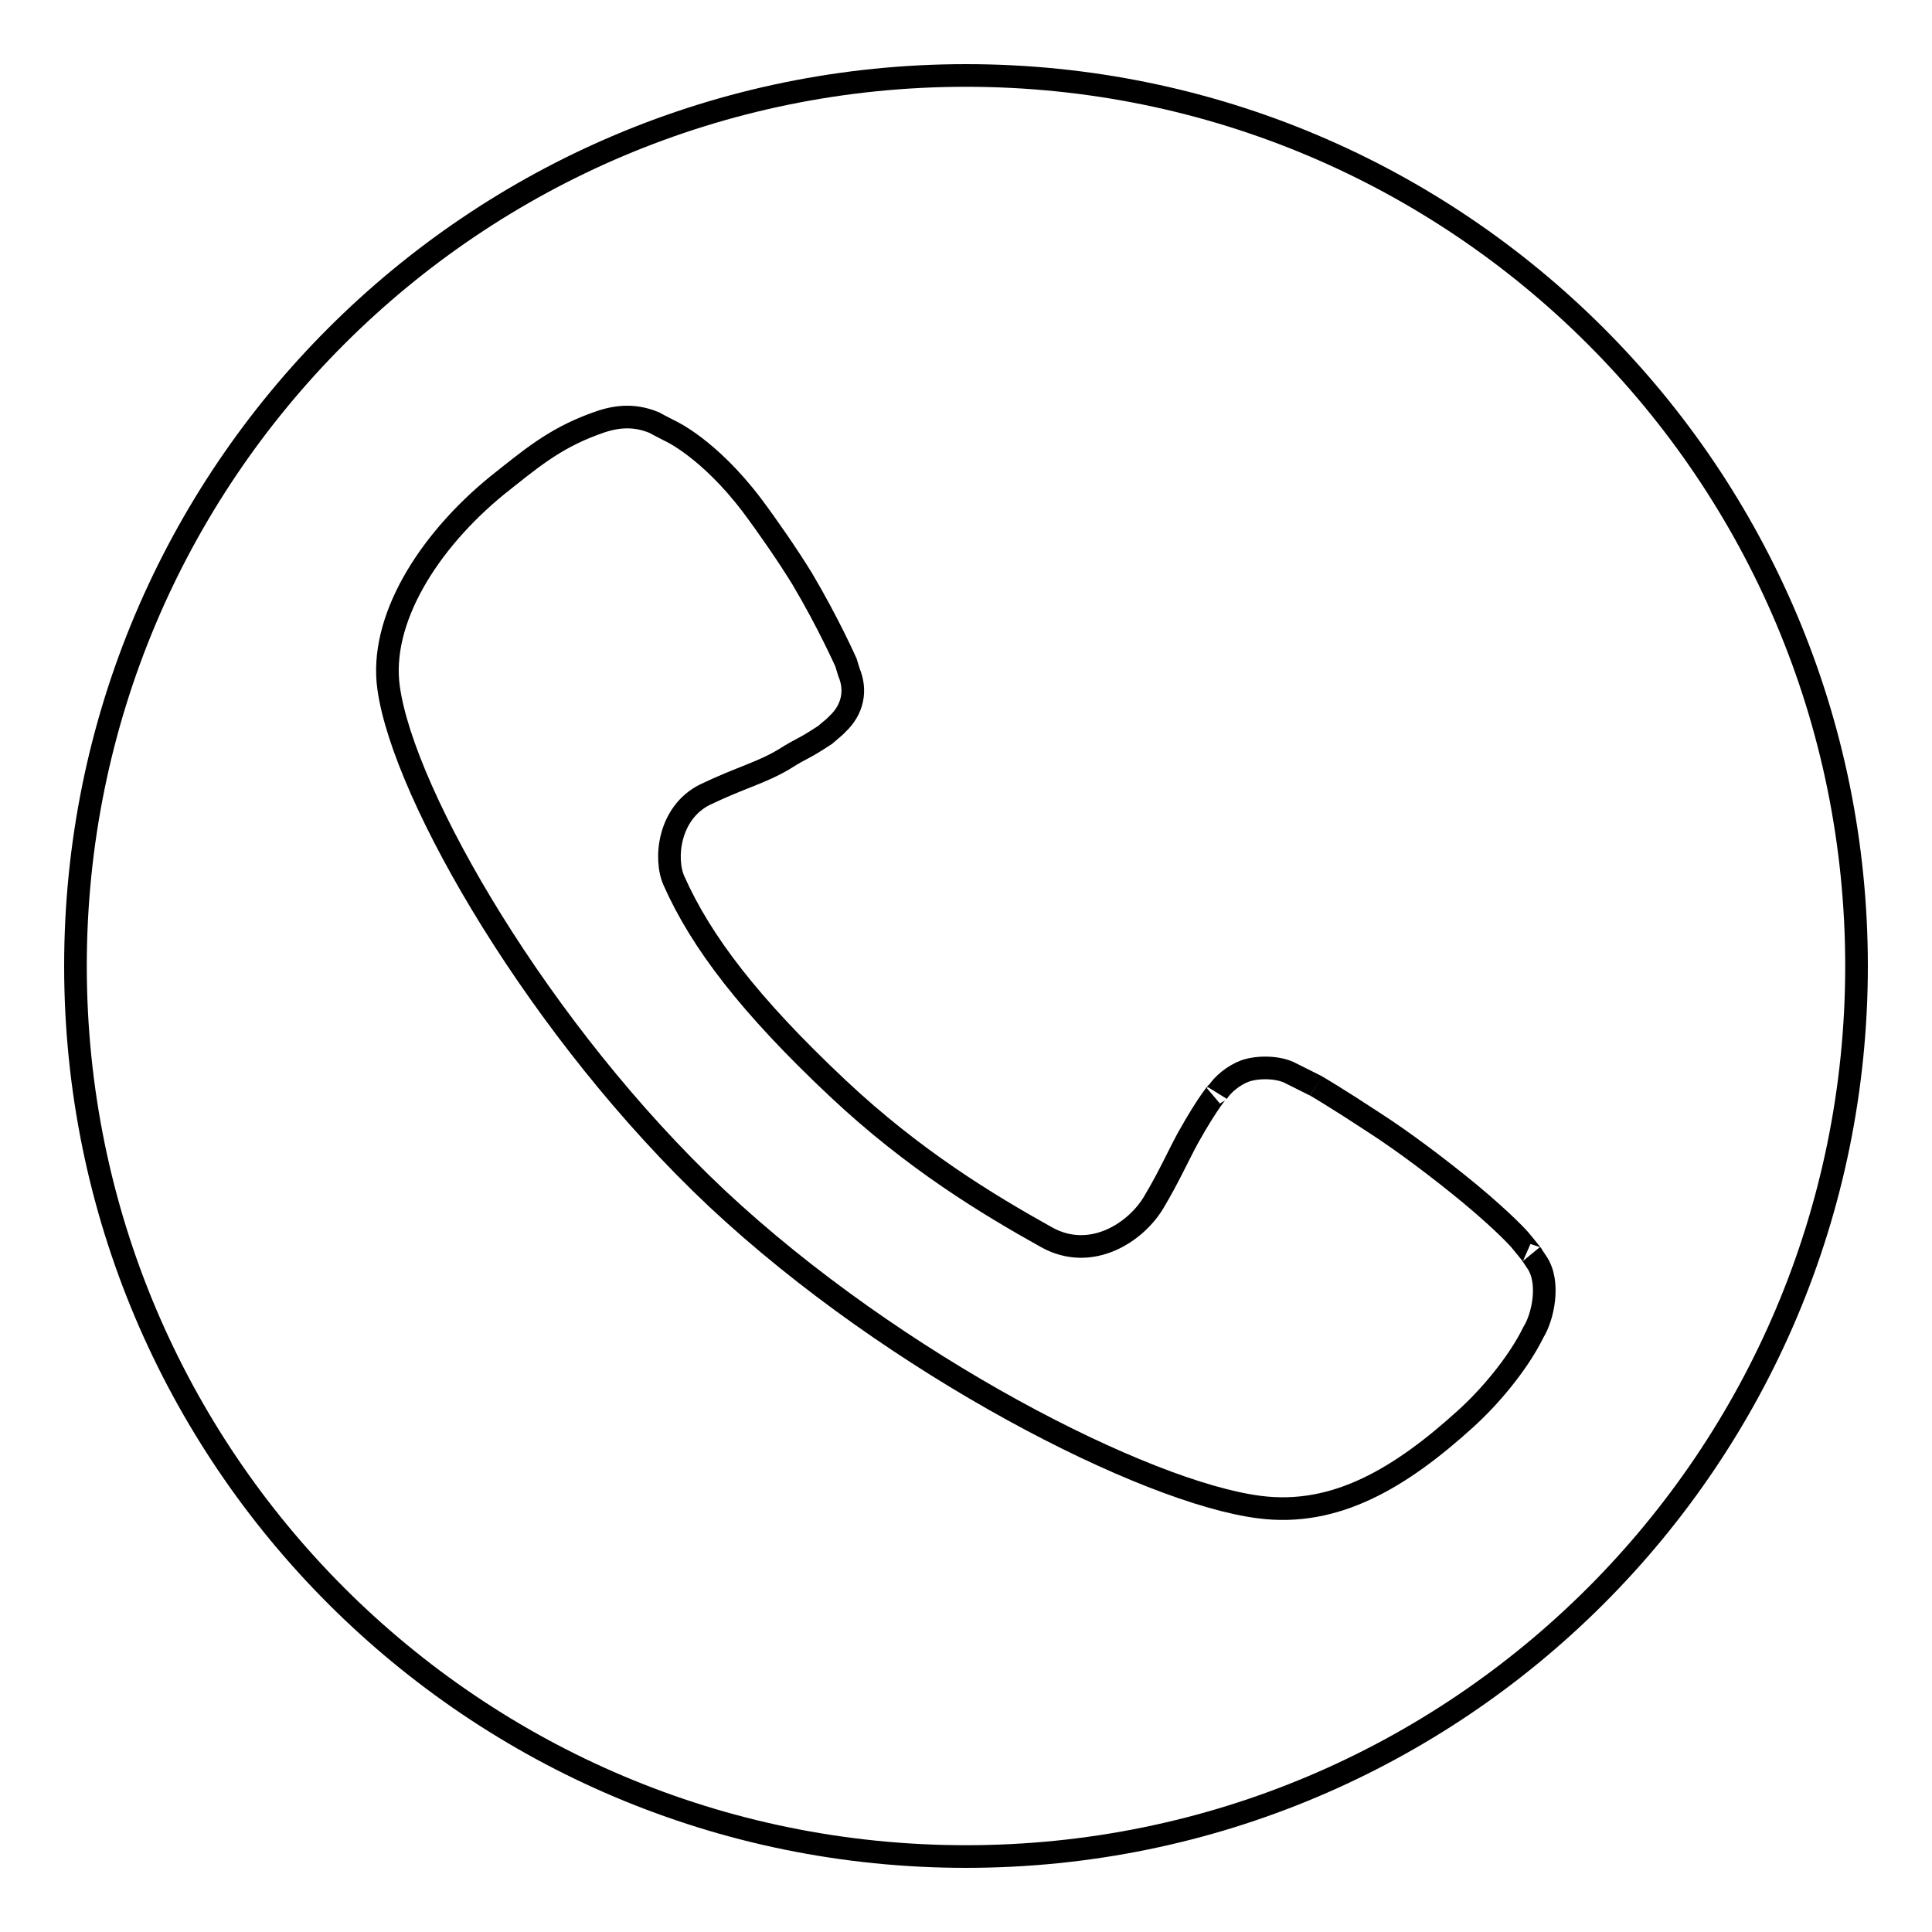
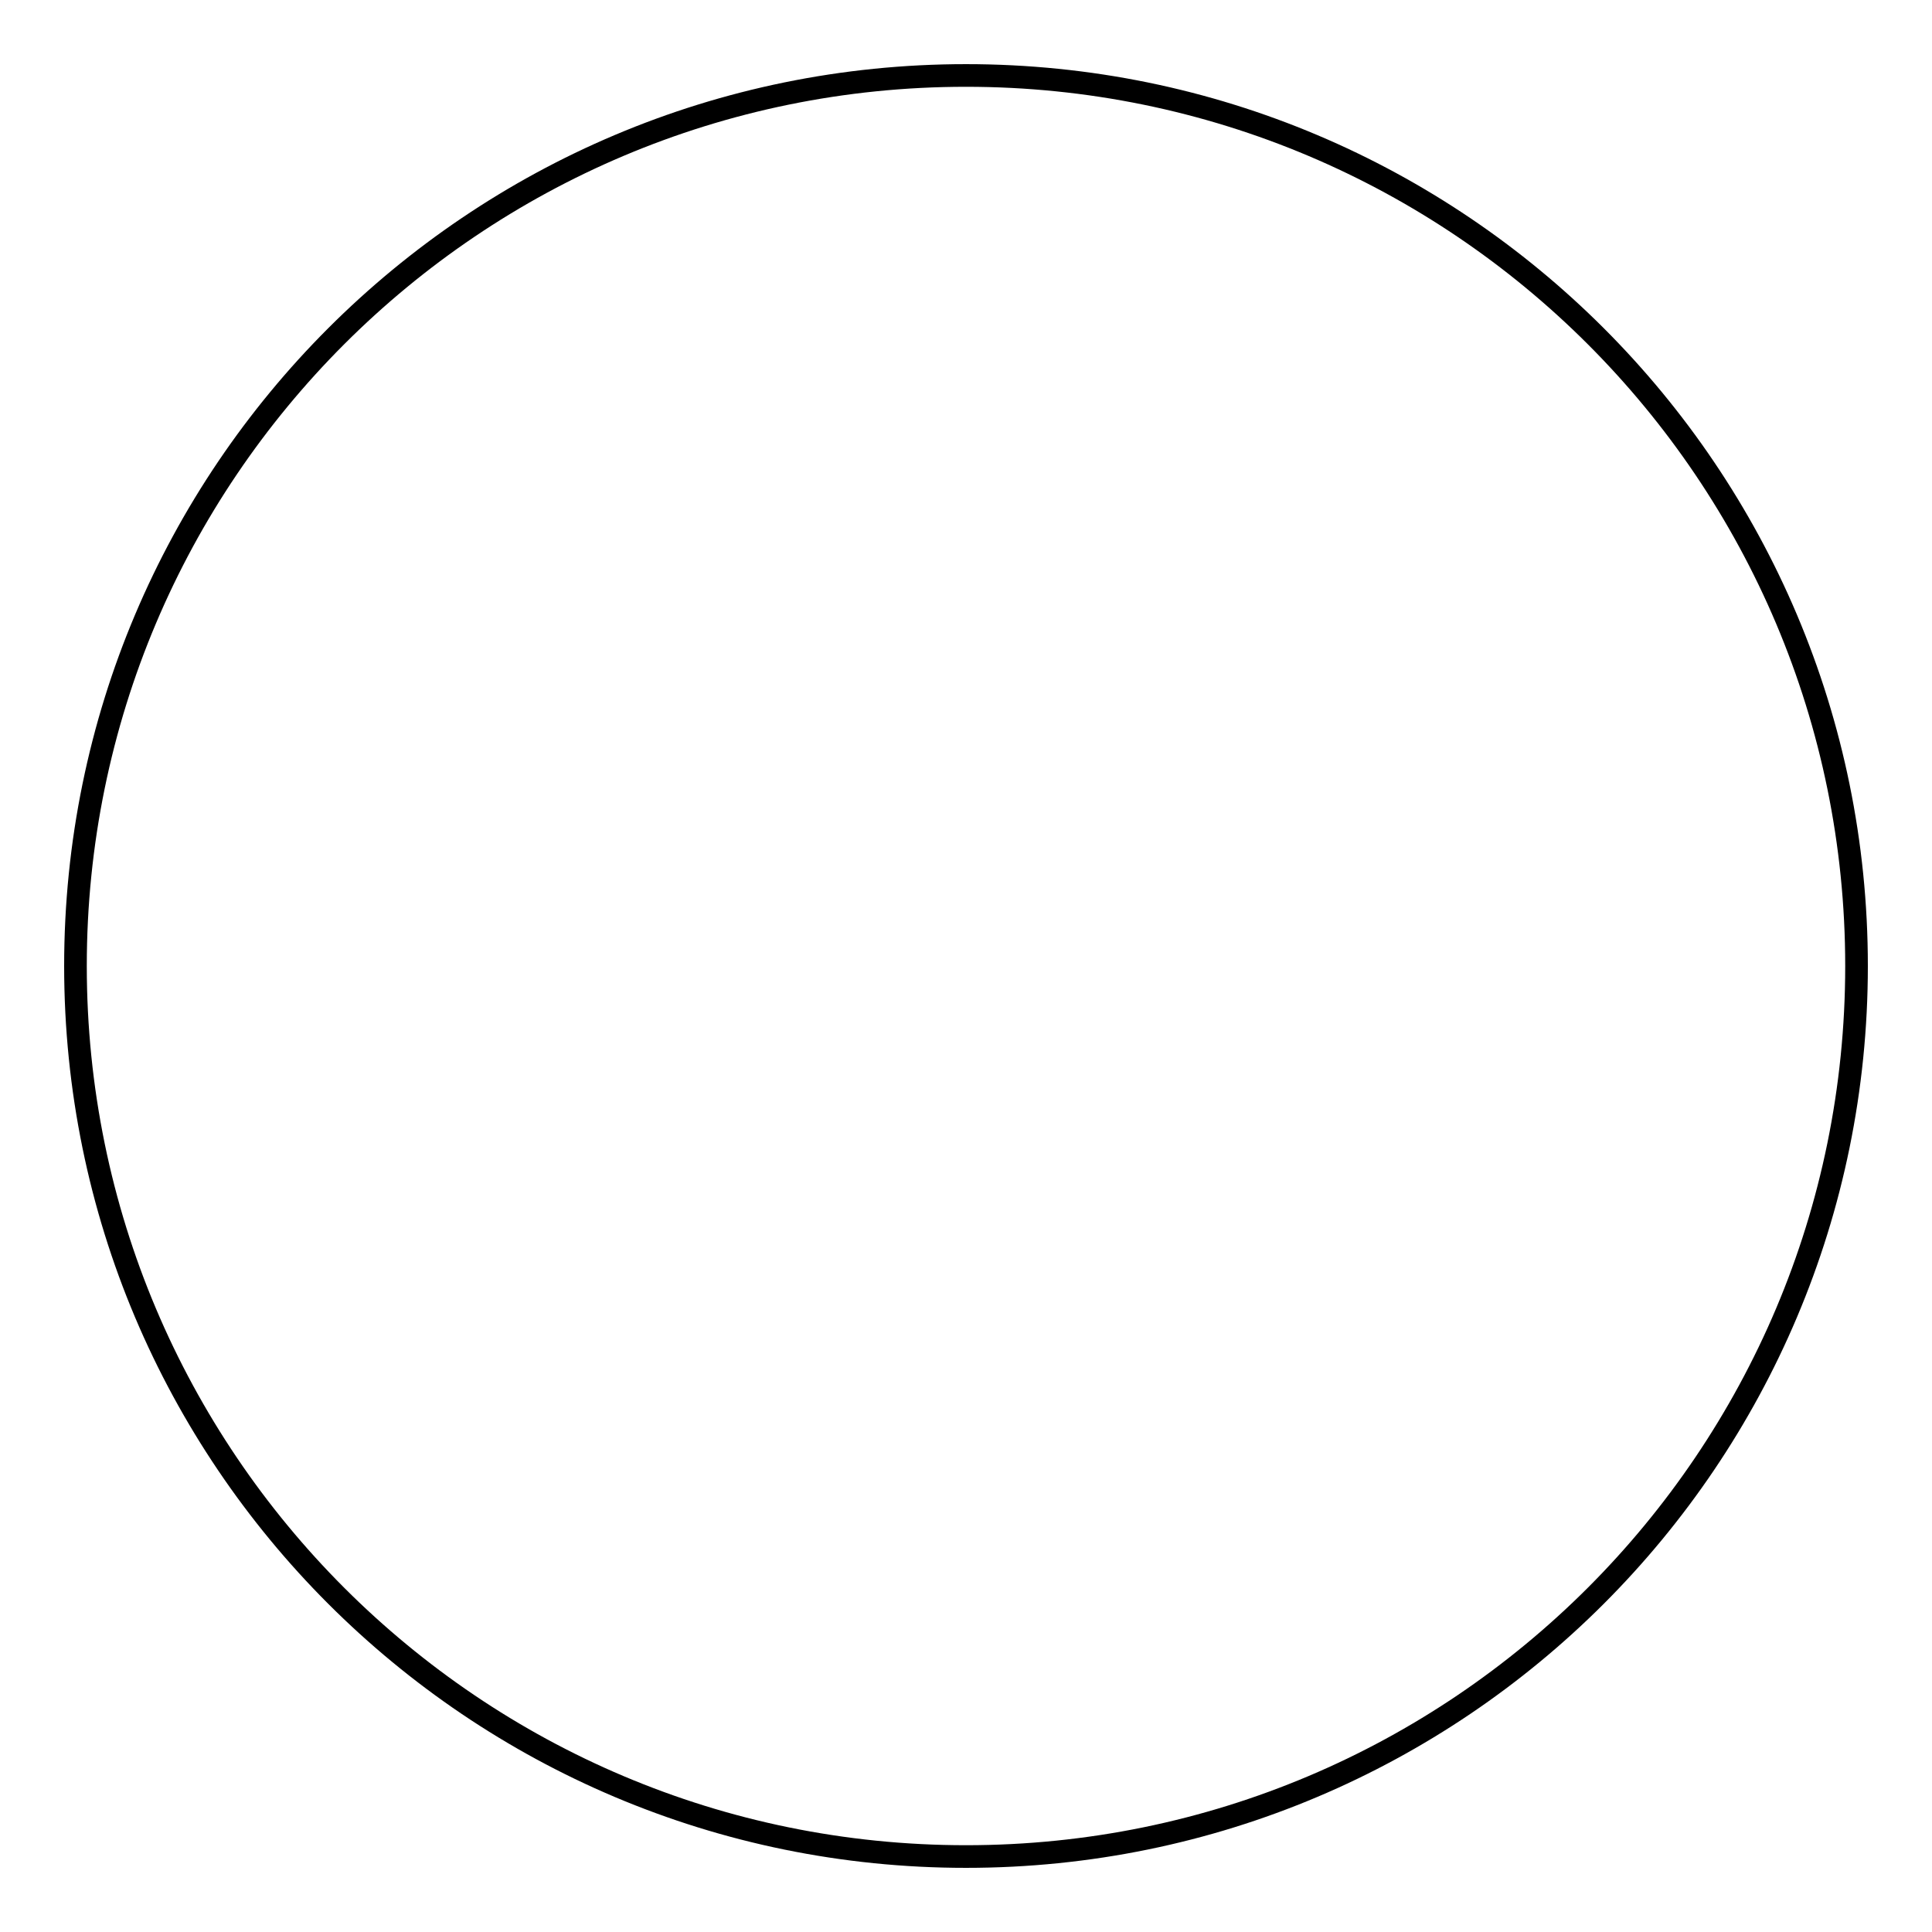
<svg xmlns="http://www.w3.org/2000/svg" version="1.1" x="0px" y="0px" viewBox="0 0 256 256" enable-background="new 0 0 256 256" xml:space="preserve">
  <g>
    <g>
      <path stroke-width="3" fill-opacity="0" stroke="#000000" d="M128,10c65.2,0,118,52.8,118,118c0,65.2-52.8,118-118,118c-65.2,0-118-52.8-118-118C10,62.8,62.8,10,128,10z" />
-       <path stroke-width="3" fill-opacity="0" stroke="#000000" d="M203.6,167.2l-0.6-0.9c0.3,0.3-1.6-2-1.6-2s-1.8-2.1-6.6-6.1c-4-3.3-8.9-7-12.8-9.5c-4.7-3.1-7.9-5-7.8-4.9l-3.4-1.7c-1.5-0.7-4-0.8-5.8-0.2c-1.6,0.6-3,1.8-3.7,2.9c0.3-0.5-1.1,1-3.9,6c-1.2,2.2-2.6,5.3-4.4,8.3c-2.3,4.1-8.4,8.2-14.4,4.8c-7.7-4.3-17.5-10.2-27.6-19.7c-11.7-11-18.1-19.4-21.7-27.5c-1.3-2.9-0.7-9,4.1-11.4c4.8-2.3,7.5-2.9,10.5-4.7c2.7-1.7,2.2-1.1,5.4-3.2c0.1-0.1,1.2-1,1.3-1.1c0,0,0.2-0.2,0.4-0.4c2-1.9,2.5-4.4,1.5-6.8l-0.4-1.3c0,0-2.3-5.2-5.8-11.1c-1.9-3.1-4.6-7-6.7-9.8c-5.7-7.5-10.8-9.8-10.8-9.8s-1.4-0.7-2.1-1.1c-2.9-1.2-5.4-0.8-8,0.2c-5.4,2-8.5,4.7-12.8,8.1c-9.2,7.5-15.7,17.9-14.4,26.9c2,14.2,20,45.5,43.5,67.6c23.6,22.1,56.8,39,71.9,40.9c10.1,1.3,18.7-3.9,27.3-11.7c3-2.7,6.9-7.2,9-11.5C204.4,174.6,205.5,169.9,203.6,167.2L203.6,167.2z" />
    </g>
  </g>
</svg>